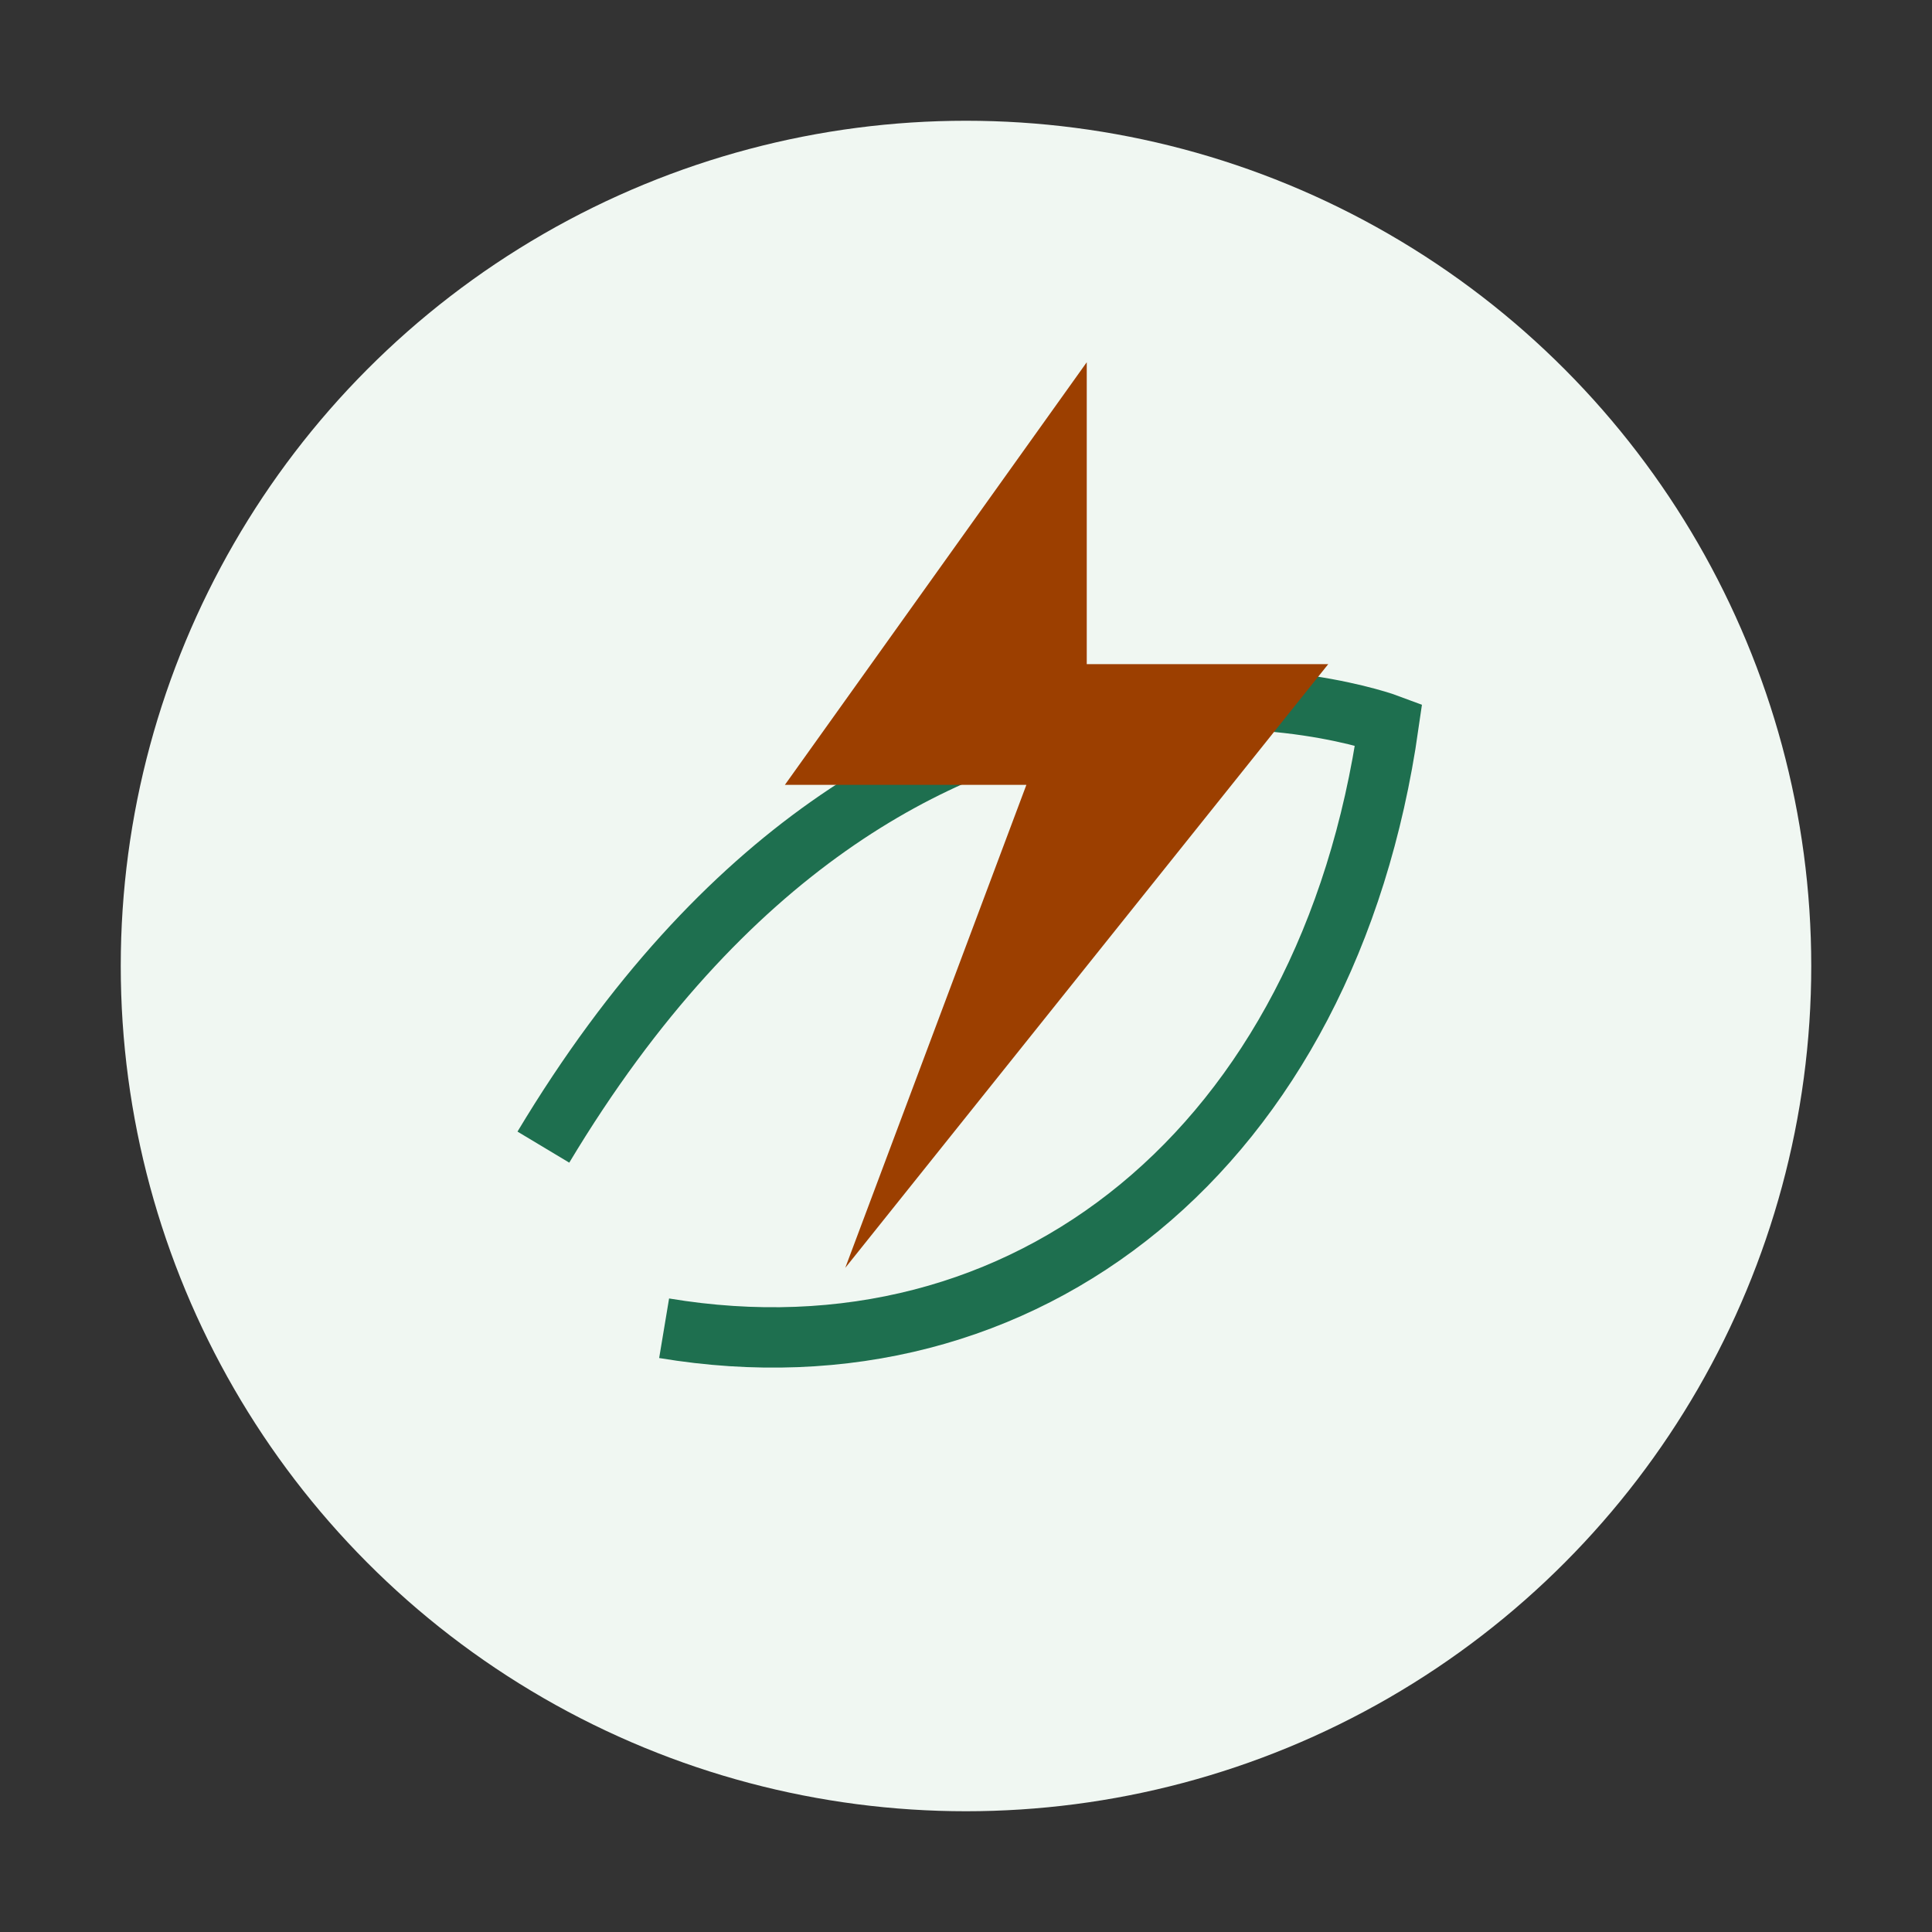
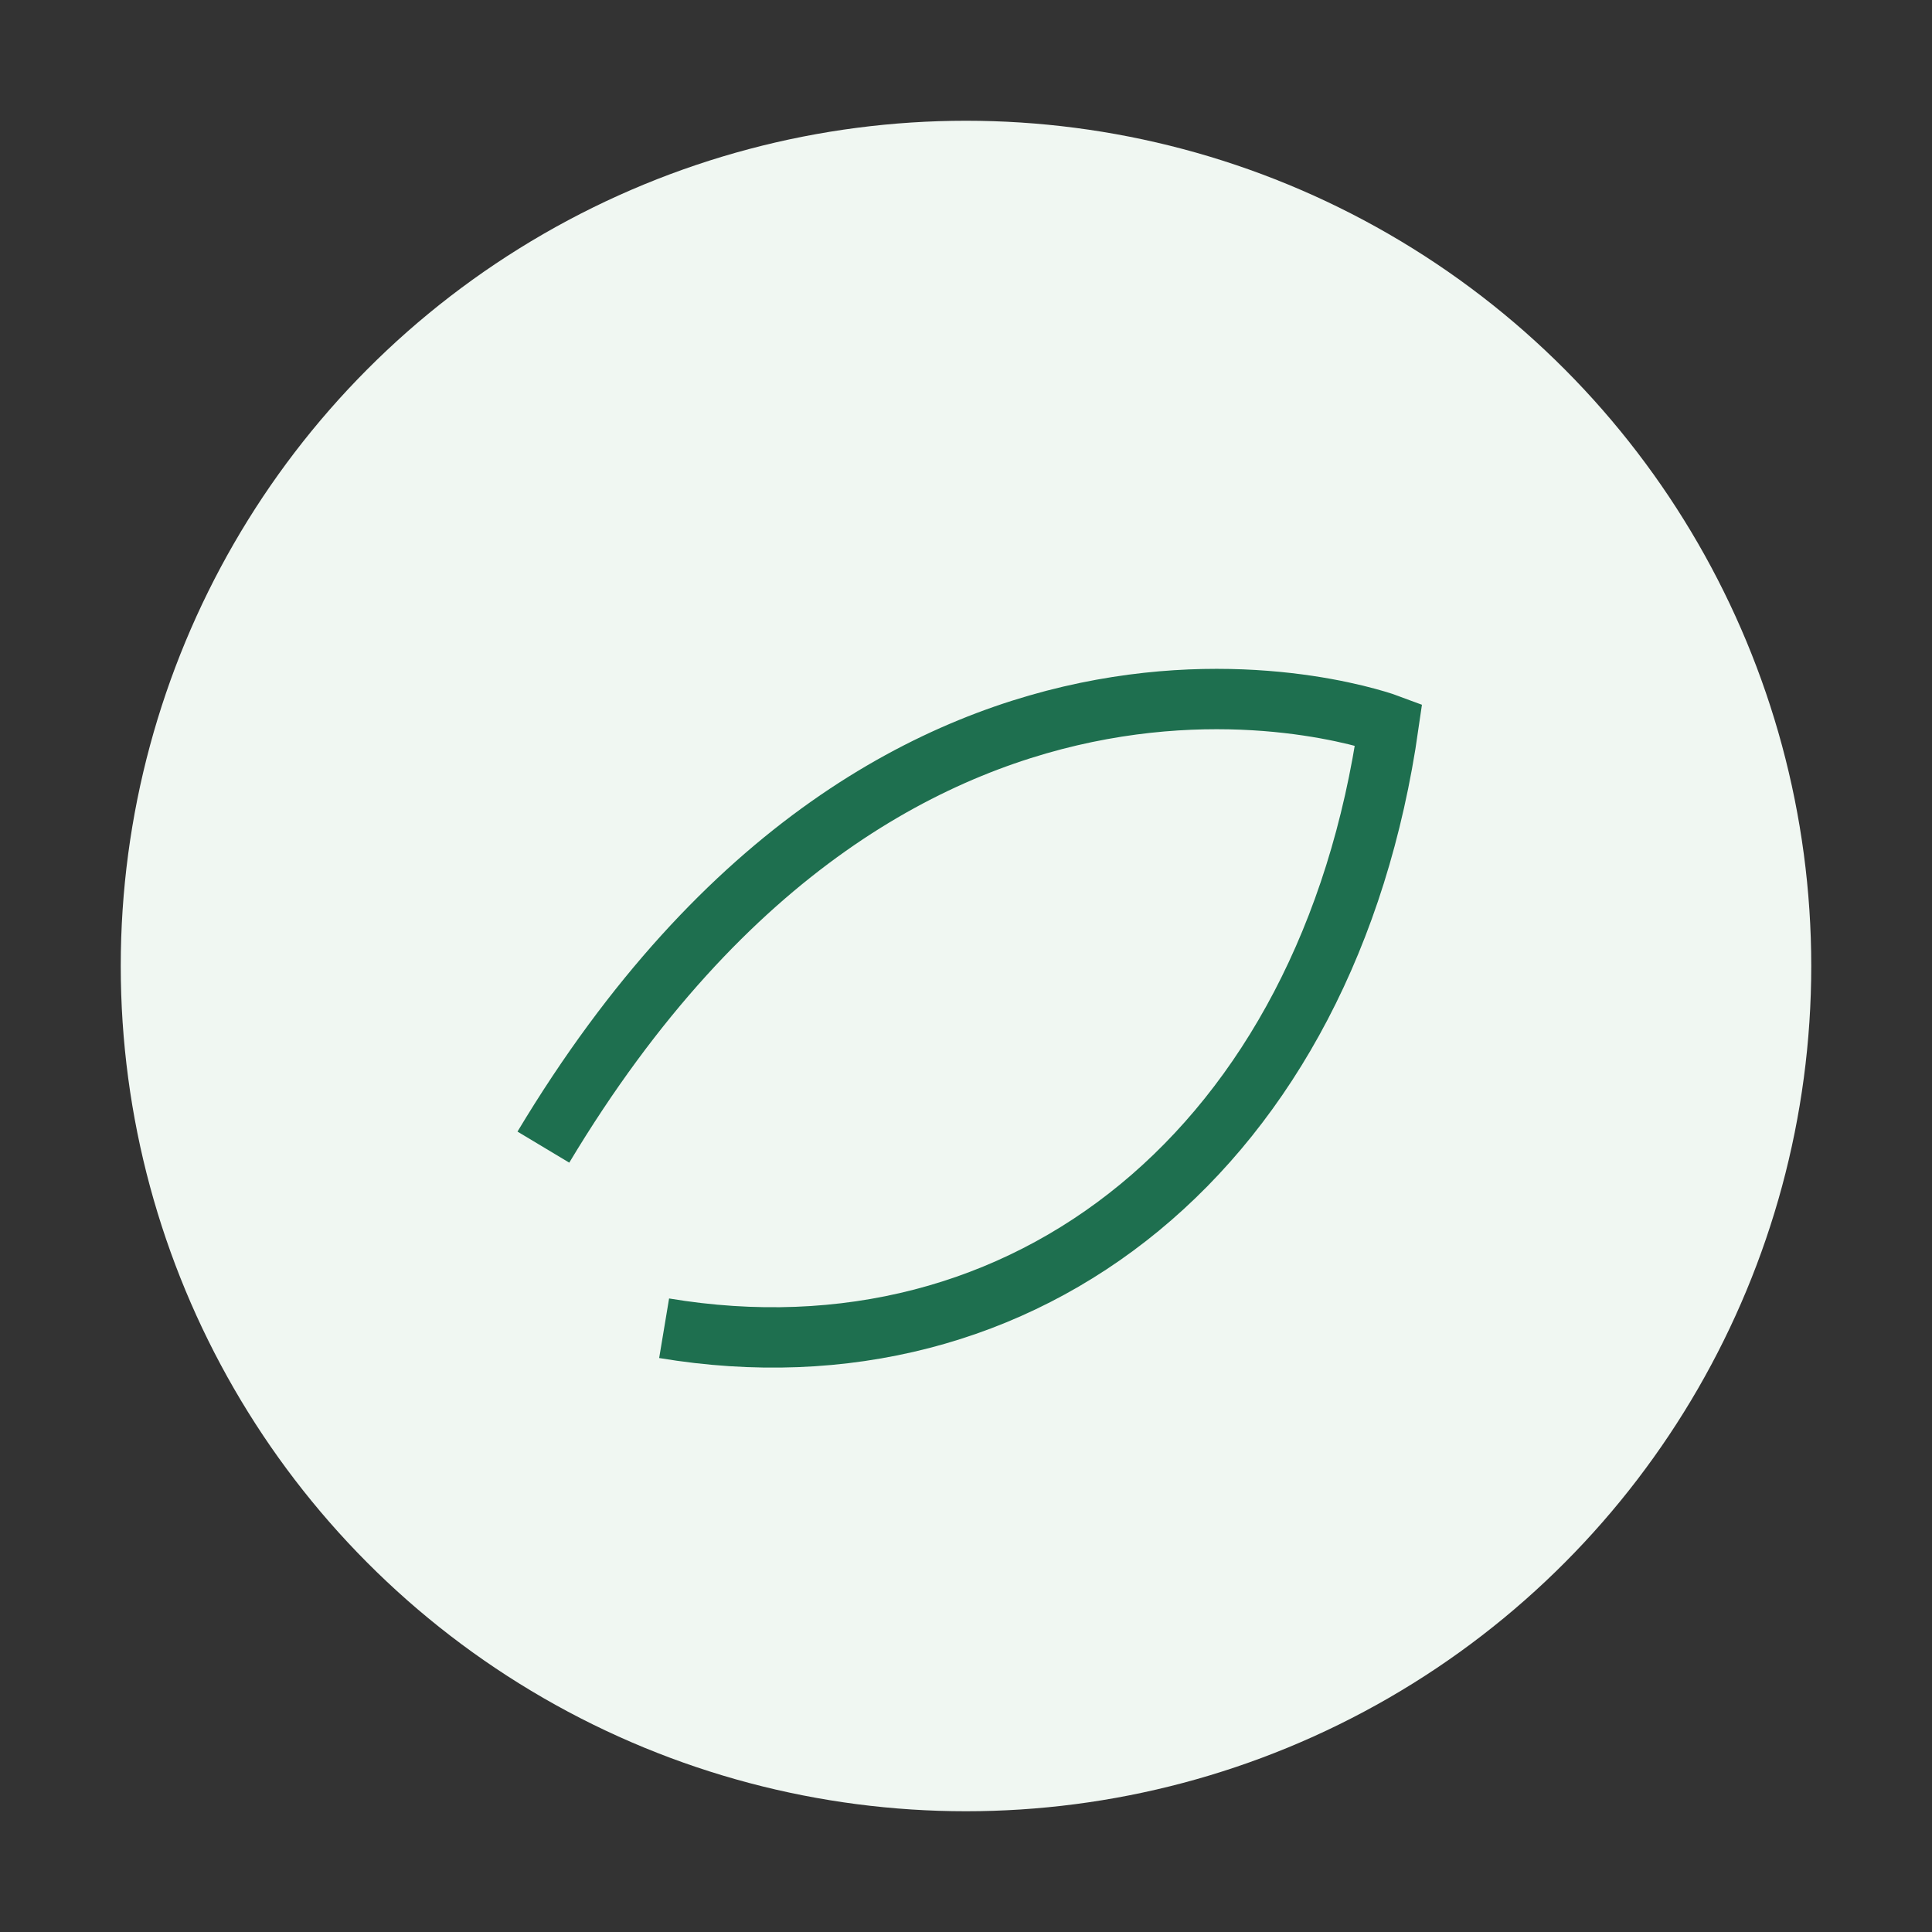
<svg xmlns="http://www.w3.org/2000/svg" width="40" height="40" viewBox="0 0 32 32">
  <rect x="0" y="0" width="32" height="32" fill="#333333" stroke="none" />
  <circle cx="16" cy="16" r="14" fill="#F0F7F2" />
  <path fill="none" stroke="#1E6F4F" d="M9 19c6-10 14-7 14-7-1 7-6 11-12 10" />
-   <path fill="#9C3F00" d="M18 6l-5 7h4l-3 8 8-10h-4z" />
</svg>